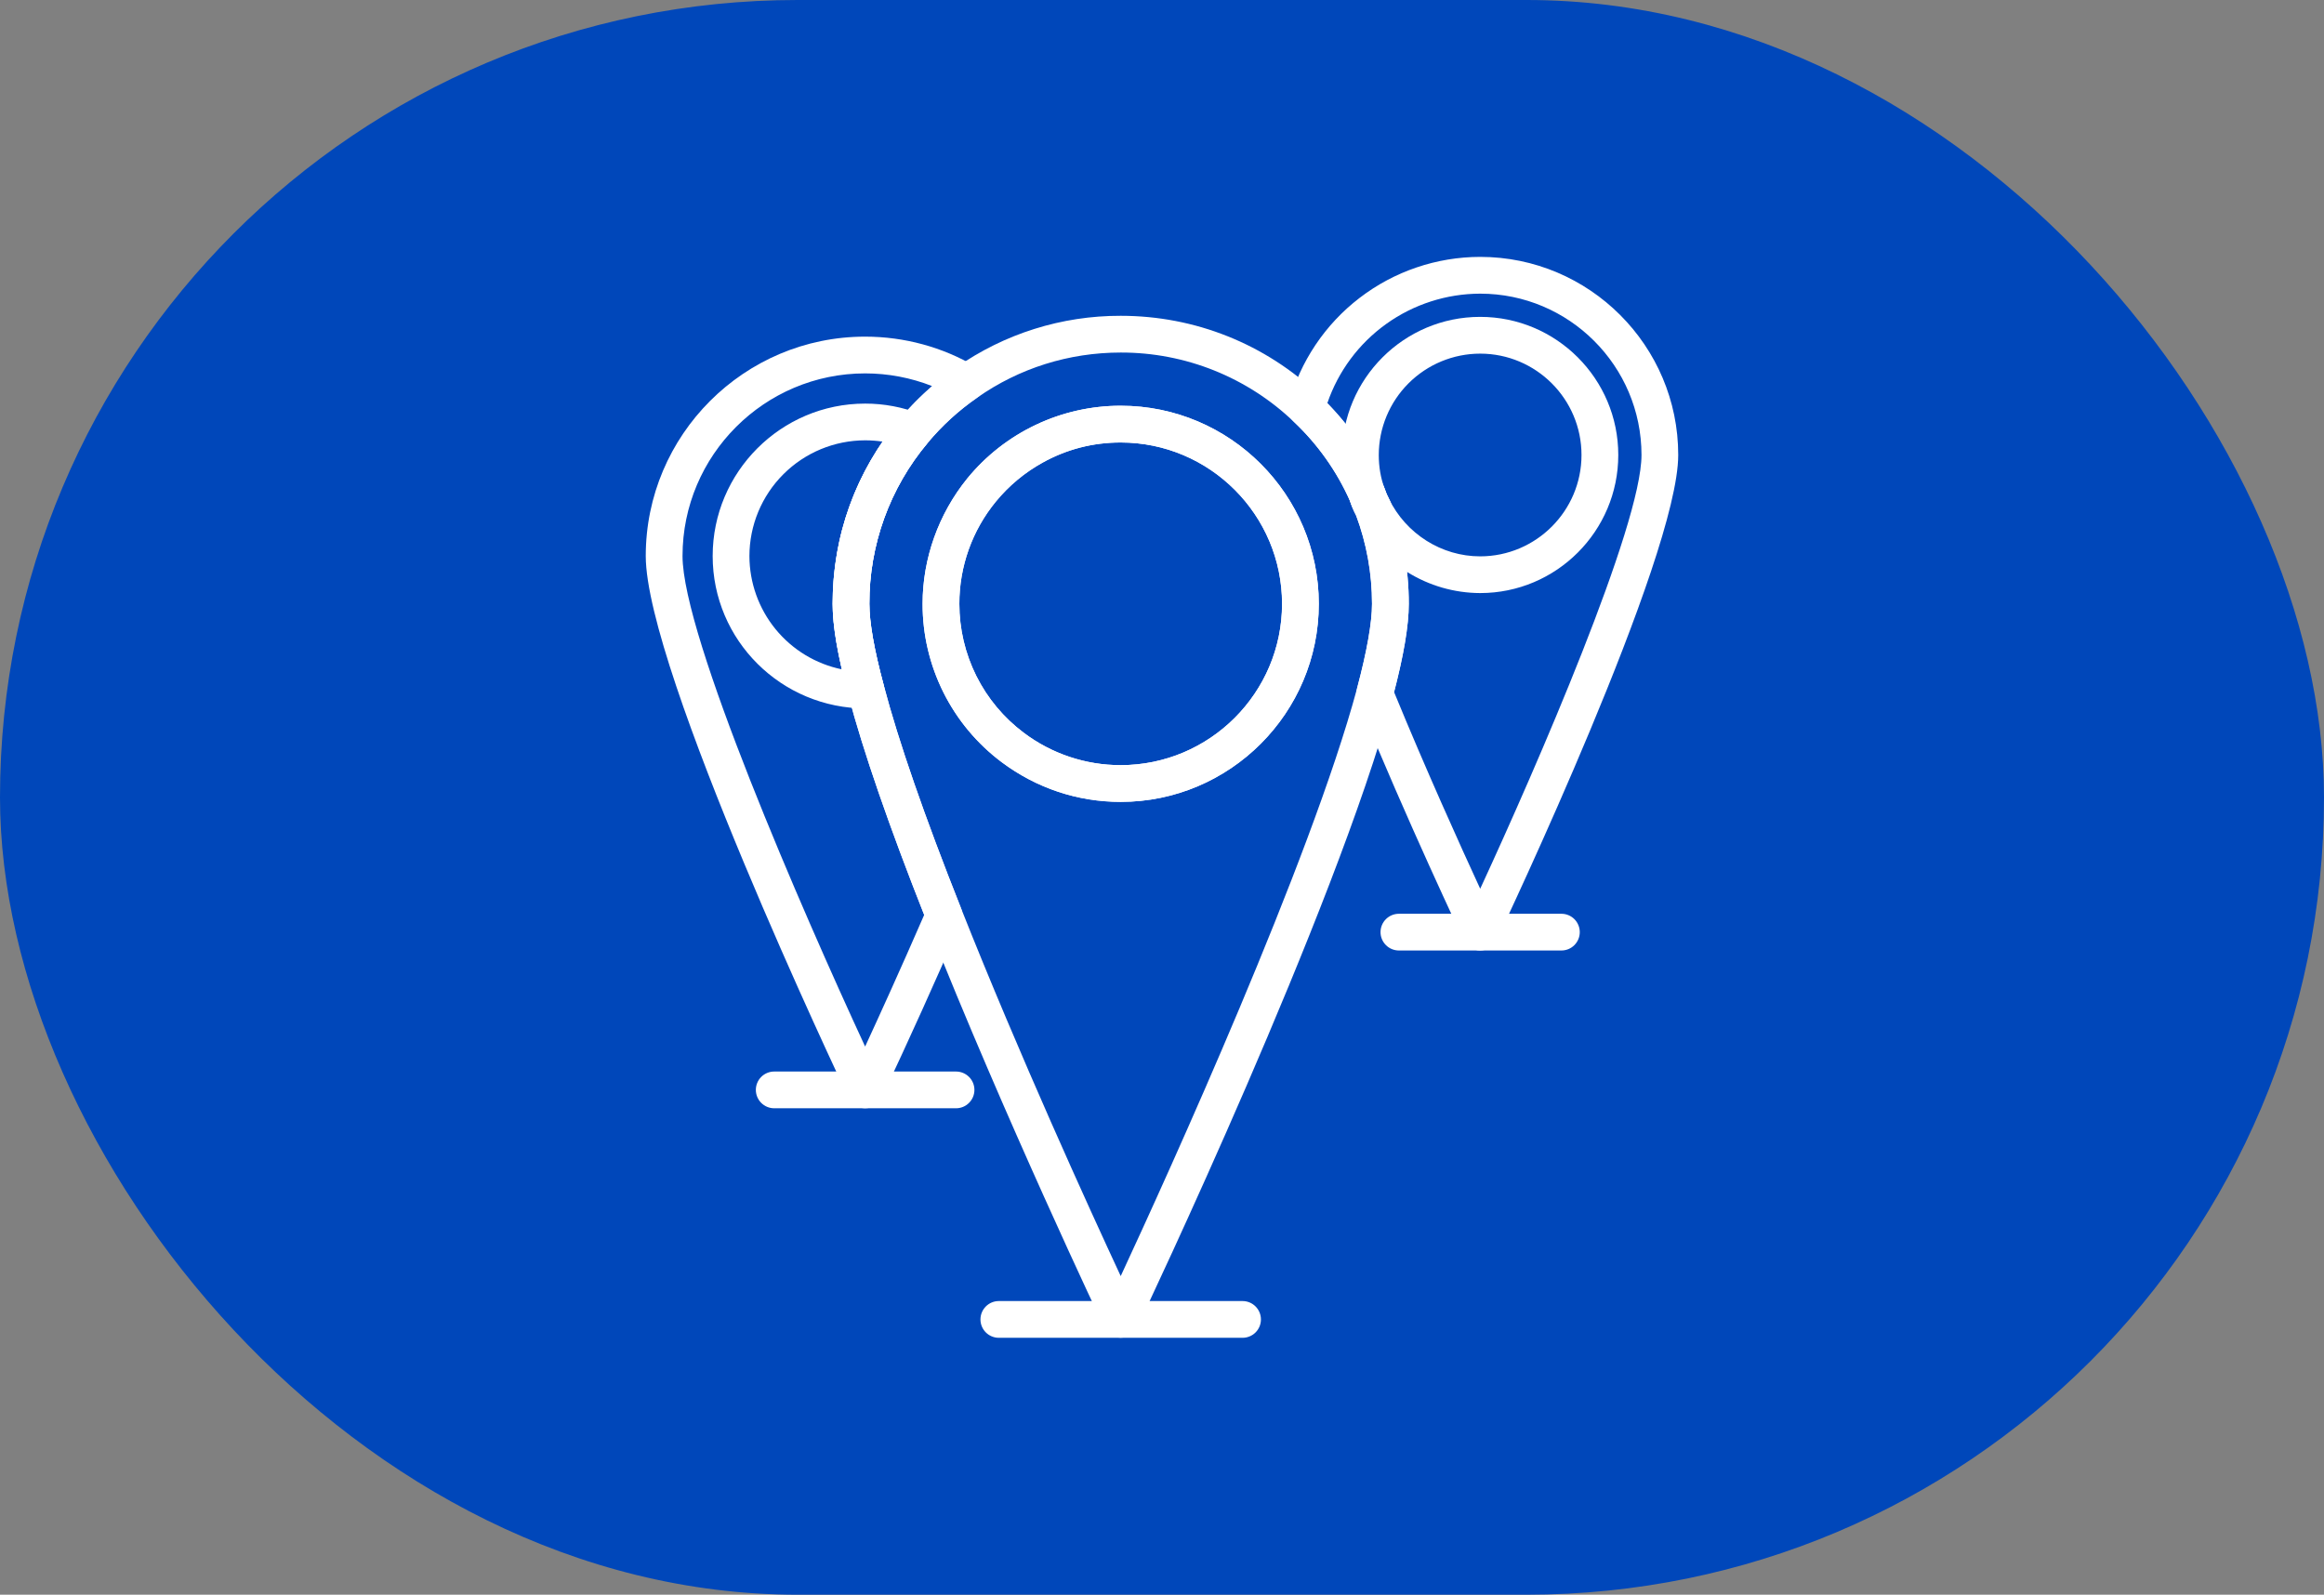
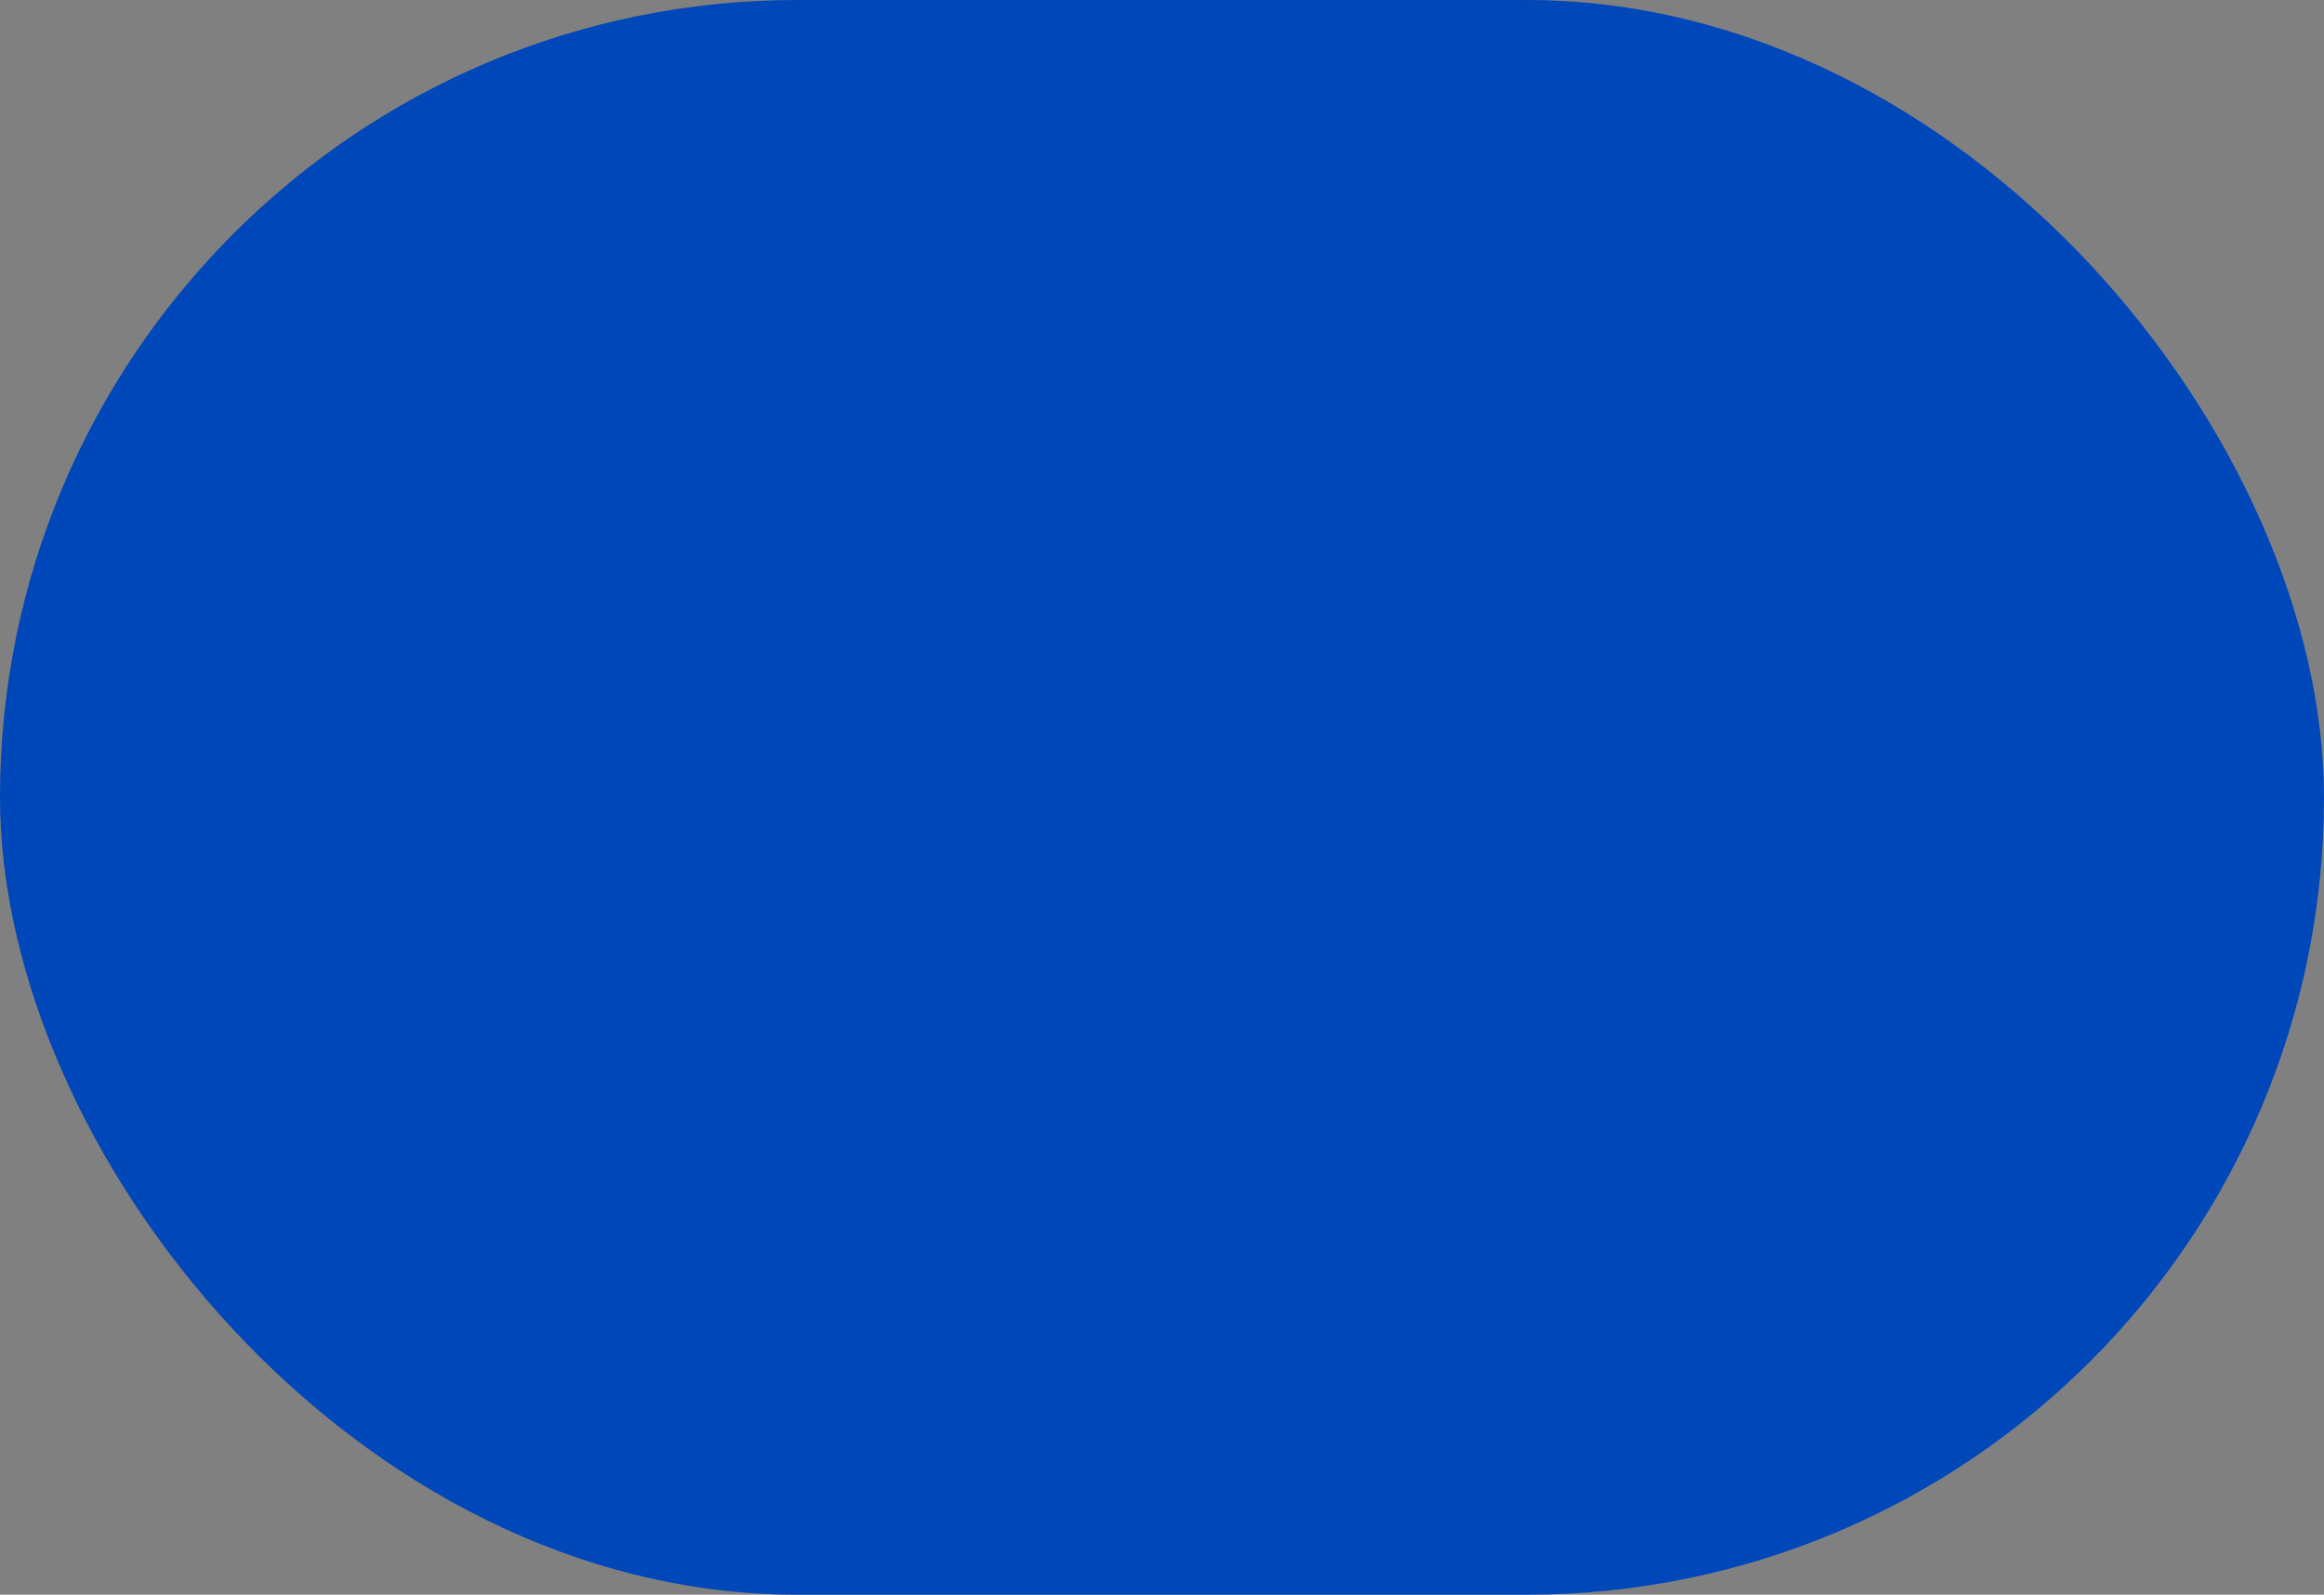
<svg xmlns="http://www.w3.org/2000/svg" width="102" height="70" viewBox="0 0 102 70" fill="none">
  <rect x="0" y="0" width="102" height="70" fill="#808080" stroke="none" />
  <rect width="102" height="70" rx="35" fill="#0047BA" />
  <g clip-path="url(#clip0_237_1080)">
-     <path d="M37.971 48.648C37.819 48.648 37.669 48.604 37.54 48.523C37.411 48.441 37.308 48.325 37.243 48.187C36.879 47.422 28.342 29.405 28.342 24.406C28.342 19.097 32.661 14.777 37.97 14.777C39.689 14.777 41.371 15.235 42.835 16.101C42.951 16.169 43.049 16.266 43.118 16.383C43.187 16.499 43.226 16.631 43.23 16.766C43.235 16.901 43.206 17.035 43.145 17.157C43.085 17.277 42.995 17.381 42.883 17.458C42.077 18.016 41.348 18.683 40.715 19.439C39.052 21.417 38.145 23.921 38.156 26.505C38.156 27.328 38.368 28.532 38.786 30.081L38.787 30.086C39.433 32.535 40.575 35.829 42.182 39.876C42.221 39.974 42.24 40.08 42.238 40.186C42.237 40.292 42.214 40.397 42.172 40.494C41.054 43.077 39.895 45.642 38.697 48.188C38.632 48.325 38.529 48.442 38.401 48.523C38.272 48.605 38.123 48.648 37.971 48.648ZM37.971 16.39C33.552 16.39 29.956 19.986 29.956 24.406C29.956 27.914 35.199 39.958 37.97 45.938C38.588 44.601 39.535 42.52 40.562 40.159C38.998 36.195 37.877 32.947 37.232 30.5C36.77 28.79 36.545 27.483 36.545 26.504C36.545 23.509 37.56 20.708 39.479 18.406C39.917 17.882 40.396 17.395 40.912 16.948C39.976 16.579 38.978 16.39 37.971 16.39Z" fill="white" />
-     <path d="M38.009 31.098C34.281 31.098 31.279 28.097 31.279 24.407C31.279 20.718 34.281 17.716 37.971 17.716C38.799 17.715 39.62 17.87 40.392 18.172C40.511 18.218 40.617 18.292 40.702 18.388C40.787 18.483 40.848 18.598 40.88 18.721C40.912 18.845 40.913 18.975 40.885 19.1C40.857 19.224 40.8 19.341 40.717 19.439C39.054 21.416 38.147 23.921 38.157 26.505C38.157 27.328 38.369 28.532 38.788 30.081C38.82 30.201 38.825 30.326 38.801 30.448C38.777 30.57 38.726 30.684 38.65 30.783C38.575 30.881 38.478 30.961 38.367 31.015C38.256 31.07 38.133 31.099 38.009 31.098ZM37.971 19.328C36.624 19.33 35.334 19.865 34.382 20.817C33.429 21.769 32.894 23.06 32.892 24.406C32.894 25.576 33.298 26.709 34.037 27.615C34.776 28.521 35.804 29.145 36.949 29.381C36.677 28.206 36.544 27.258 36.544 26.504C36.544 23.922 37.298 21.485 38.736 19.385C38.483 19.347 38.227 19.328 37.971 19.328ZM41.96 48.648H33.98C33.767 48.648 33.561 48.563 33.41 48.411C33.259 48.26 33.174 48.055 33.174 47.841C33.174 47.627 33.259 47.422 33.41 47.271C33.561 47.12 33.767 47.035 33.98 47.035H41.96C42.174 47.035 42.379 47.12 42.53 47.271C42.682 47.422 42.767 47.627 42.767 47.841C42.767 48.055 42.682 48.26 42.53 48.411C42.379 48.563 42.174 48.648 41.96 48.648Z" fill="white" />
    <path d="M49.188 58.72C49.035 58.72 48.886 58.677 48.757 58.596C48.628 58.514 48.525 58.398 48.459 58.261C48.416 58.169 44.078 49.037 40.684 40.47C39.054 36.364 37.892 33.009 37.23 30.498C36.769 28.792 36.544 27.485 36.544 26.505C36.544 23.51 37.559 20.709 39.478 18.407C40.202 17.54 41.038 16.775 41.966 16.132C44.081 14.648 46.604 13.855 49.188 13.862C52.452 13.862 55.546 15.1 57.9 17.348C59.114 18.494 60.084 19.874 60.752 21.404C60.833 21.635 60.89 21.767 60.957 21.889C60.976 21.923 60.993 21.958 61.007 21.994C61.554 23.436 61.833 24.964 61.831 26.506C61.831 27.485 61.597 28.839 61.118 30.643C58.598 39.975 50.269 57.519 49.916 58.261C49.85 58.399 49.747 58.515 49.618 58.596C49.489 58.677 49.34 58.72 49.188 58.72ZM49.188 15.475C46.913 15.475 44.735 16.16 42.888 17.456C42.078 18.016 41.348 18.683 40.717 19.439C39.054 21.417 38.147 23.921 38.157 26.505C38.157 27.328 38.369 28.532 38.788 30.081C39.434 32.535 40.576 35.829 42.183 39.876C44.728 46.301 47.809 53.048 49.188 56.014C51.318 51.43 57.508 37.823 59.559 30.224C59.996 28.583 60.218 27.331 60.218 26.505C60.218 25.169 59.981 23.861 59.516 22.615C59.409 22.412 59.32 22.2 59.248 21.982C58.665 20.674 57.828 19.496 56.787 18.515C54.742 16.558 52.018 15.468 49.188 15.475ZM49.188 35.199C47.295 35.199 45.489 34.596 43.964 33.455C42.884 32.646 42.008 31.597 41.406 30.39C40.803 29.183 40.49 27.853 40.493 26.504C40.493 24.515 41.19 22.56 42.457 20.998C43.273 20.002 44.3 19.198 45.464 18.647C46.628 18.095 47.9 17.809 49.188 17.81C53.981 17.81 57.882 21.71 57.882 26.504C57.882 31.299 53.981 35.199 49.188 35.199ZM49.188 19.423C47.97 19.423 46.818 19.72 45.764 20.305C44.977 20.74 44.279 21.321 43.709 22.016C42.67 23.281 42.104 24.868 42.106 26.505C42.105 27.603 42.36 28.687 42.85 29.669C43.341 30.652 44.054 31.506 44.933 32.165C46.159 33.089 47.653 33.588 49.188 33.586C53.093 33.586 56.269 30.41 56.269 26.505C56.269 22.6 53.093 19.423 49.188 19.423Z" fill="white" />
-     <path d="M49.188 35.199C47.295 35.199 45.488 34.596 43.963 33.455C42.884 32.646 42.008 31.597 41.405 30.39C40.803 29.183 40.49 27.853 40.492 26.504C40.492 24.515 41.19 22.56 42.457 20.998C43.273 20.001 44.3 19.198 45.464 18.647C46.627 18.095 47.9 17.809 49.188 17.81C53.981 17.81 57.882 21.71 57.882 26.504C57.882 31.299 53.981 35.199 49.188 35.199ZM49.188 19.423C47.97 19.423 46.818 19.72 45.763 20.305C44.977 20.74 44.279 21.321 43.709 22.016C42.67 23.281 42.103 24.868 42.106 26.505C42.105 27.603 42.36 28.687 42.85 29.669C43.341 30.652 44.054 31.506 44.933 32.165C46.159 33.089 47.653 33.588 49.188 33.586C53.092 33.586 56.269 30.41 56.269 26.505C56.269 22.6 53.092 19.423 49.188 19.423ZM54.536 58.723H43.838C43.624 58.723 43.419 58.638 43.268 58.487C43.117 58.336 43.032 58.131 43.032 57.917C43.032 57.703 43.117 57.498 43.268 57.347C43.419 57.195 43.624 57.11 43.838 57.11H54.536C54.75 57.11 54.955 57.195 55.106 57.347C55.258 57.498 55.342 57.703 55.342 57.917C55.342 58.131 55.258 58.336 55.106 58.487C54.955 58.638 54.75 58.723 54.536 58.723ZM64.963 41.723C64.811 41.723 64.662 41.68 64.533 41.599C64.404 41.517 64.301 41.401 64.235 41.263C64.211 41.211 61.749 36.021 59.591 30.739C59.525 30.577 59.513 30.397 59.558 30.227C59.996 28.582 60.217 27.331 60.217 26.504C60.217 25.169 59.981 23.86 59.516 22.614C59.409 22.411 59.319 22.199 59.248 21.981C58.665 20.674 57.828 19.495 56.787 18.514C56.681 18.414 56.605 18.287 56.566 18.147C56.526 18.007 56.526 17.86 56.563 17.719C57.062 15.872 58.155 14.24 59.673 13.076C61.191 11.911 63.05 11.279 64.963 11.276C69.757 11.276 73.657 15.176 73.657 19.97C73.657 24.46 66.017 40.578 65.692 41.262C65.626 41.4 65.523 41.517 65.394 41.598C65.266 41.68 65.116 41.723 64.963 41.723ZM61.186 30.379C62.587 33.791 64.097 37.131 64.966 39.012C67.459 33.62 72.045 23.062 72.045 19.972C72.045 16.067 68.869 12.89 64.964 12.89C63.484 12.893 62.043 13.358 60.84 14.22C59.637 15.082 58.734 16.298 58.256 17.698C59.306 18.772 60.152 20.027 60.753 21.403C60.834 21.634 60.891 21.766 60.958 21.888C60.976 21.922 60.993 21.957 61.008 21.994C61.554 23.435 61.834 24.963 61.832 26.505C61.831 27.436 61.62 28.705 61.186 30.379Z" fill="white" />
-     <path d="M64.964 26.033C63.831 26.029 62.721 25.709 61.761 25.108C60.8 24.507 60.026 23.649 59.527 22.632C59.414 22.424 59.321 22.206 59.248 21.981C59.016 21.337 58.898 20.656 58.901 19.971C58.901 16.628 61.62 13.909 64.964 13.909C68.307 13.909 71.026 16.628 71.026 19.971C71.026 23.314 68.307 26.033 64.964 26.033ZM64.964 15.523C63.784 15.524 62.653 15.993 61.819 16.827C60.985 17.661 60.515 18.792 60.514 19.972C60.514 20.49 60.599 20.987 60.77 21.448C60.832 21.634 60.889 21.767 60.956 21.889C61.712 23.442 63.278 24.421 64.963 24.421C67.416 24.421 69.412 22.425 69.412 19.972C69.412 17.518 67.417 15.523 64.964 15.523ZM68.53 41.722H61.398C61.184 41.722 60.979 41.638 60.828 41.486C60.676 41.335 60.591 41.13 60.591 40.916C60.591 40.702 60.676 40.497 60.828 40.346C60.979 40.195 61.184 40.11 61.398 40.11H68.53C68.744 40.11 68.949 40.195 69.1 40.346C69.251 40.497 69.336 40.702 69.336 40.916C69.336 41.13 69.251 41.335 69.1 41.486C68.949 41.638 68.744 41.722 68.53 41.722Z" fill="white" />
  </g>
  <defs>
    <clipPath id="clip0_237_1080">
-       <rect width="50" height="50" fill="white" transform="translate(26 10)" />
-     </clipPath>
+       </clipPath>
  </defs>
</svg>